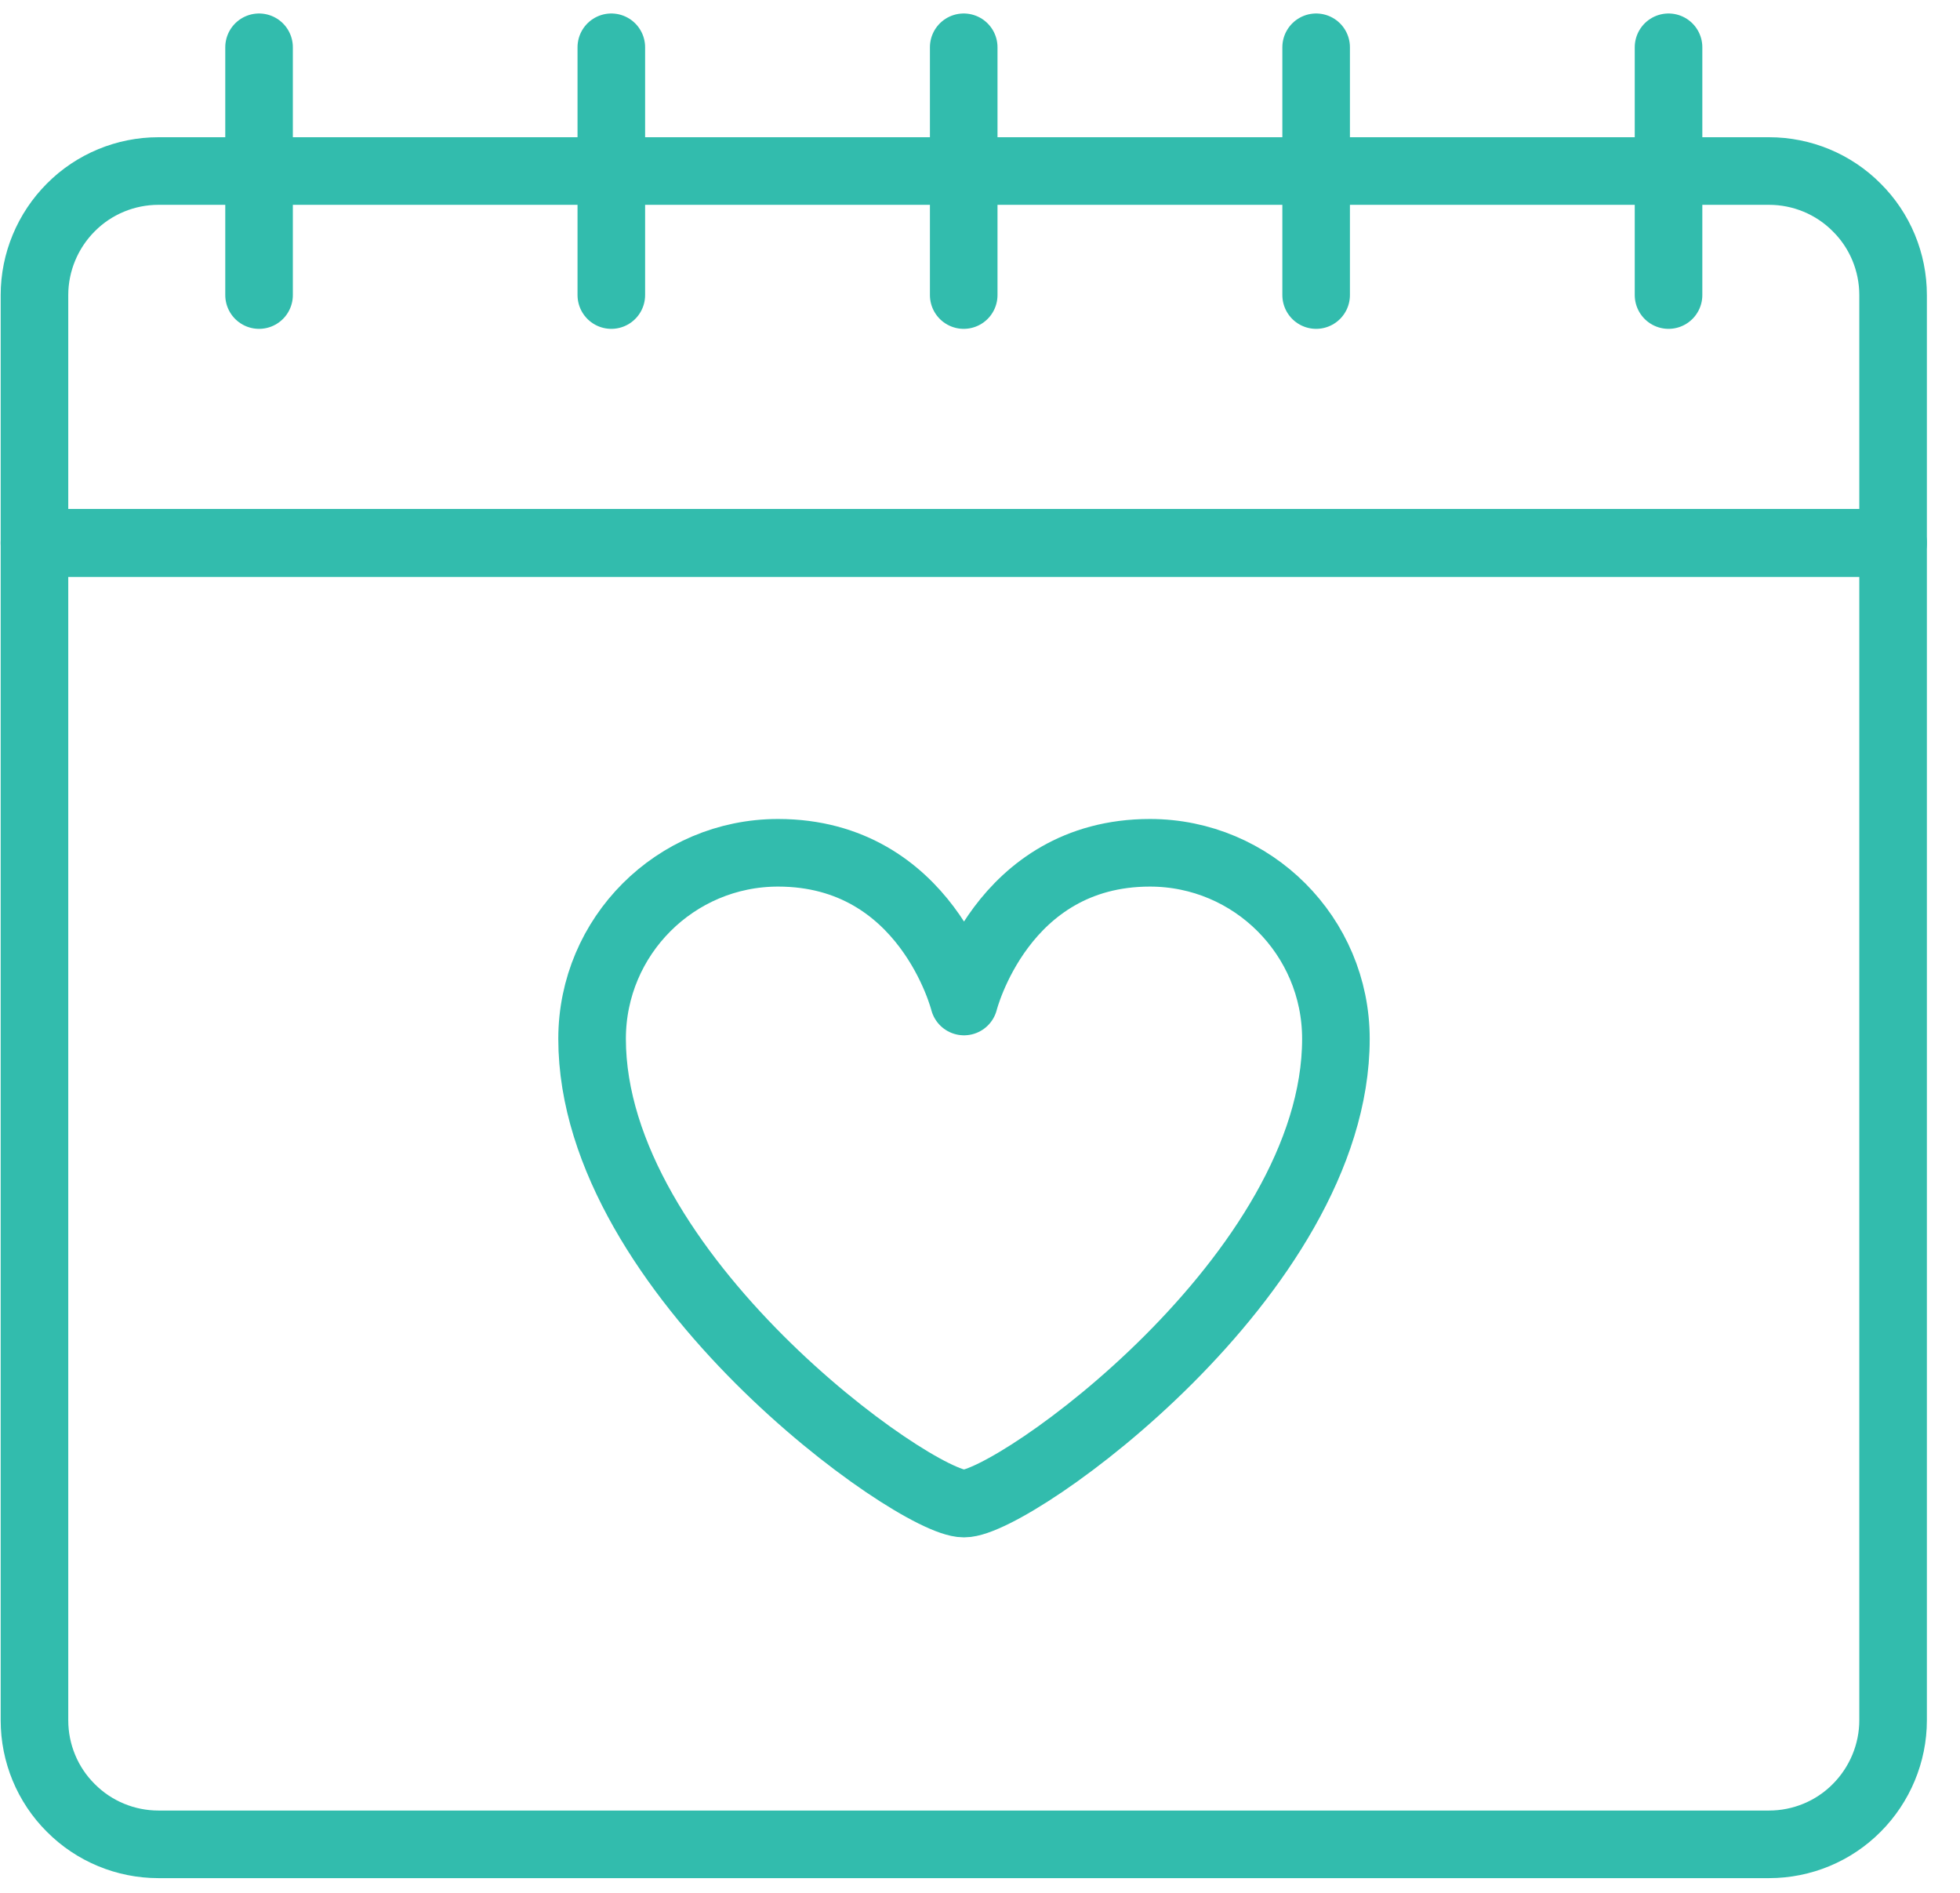
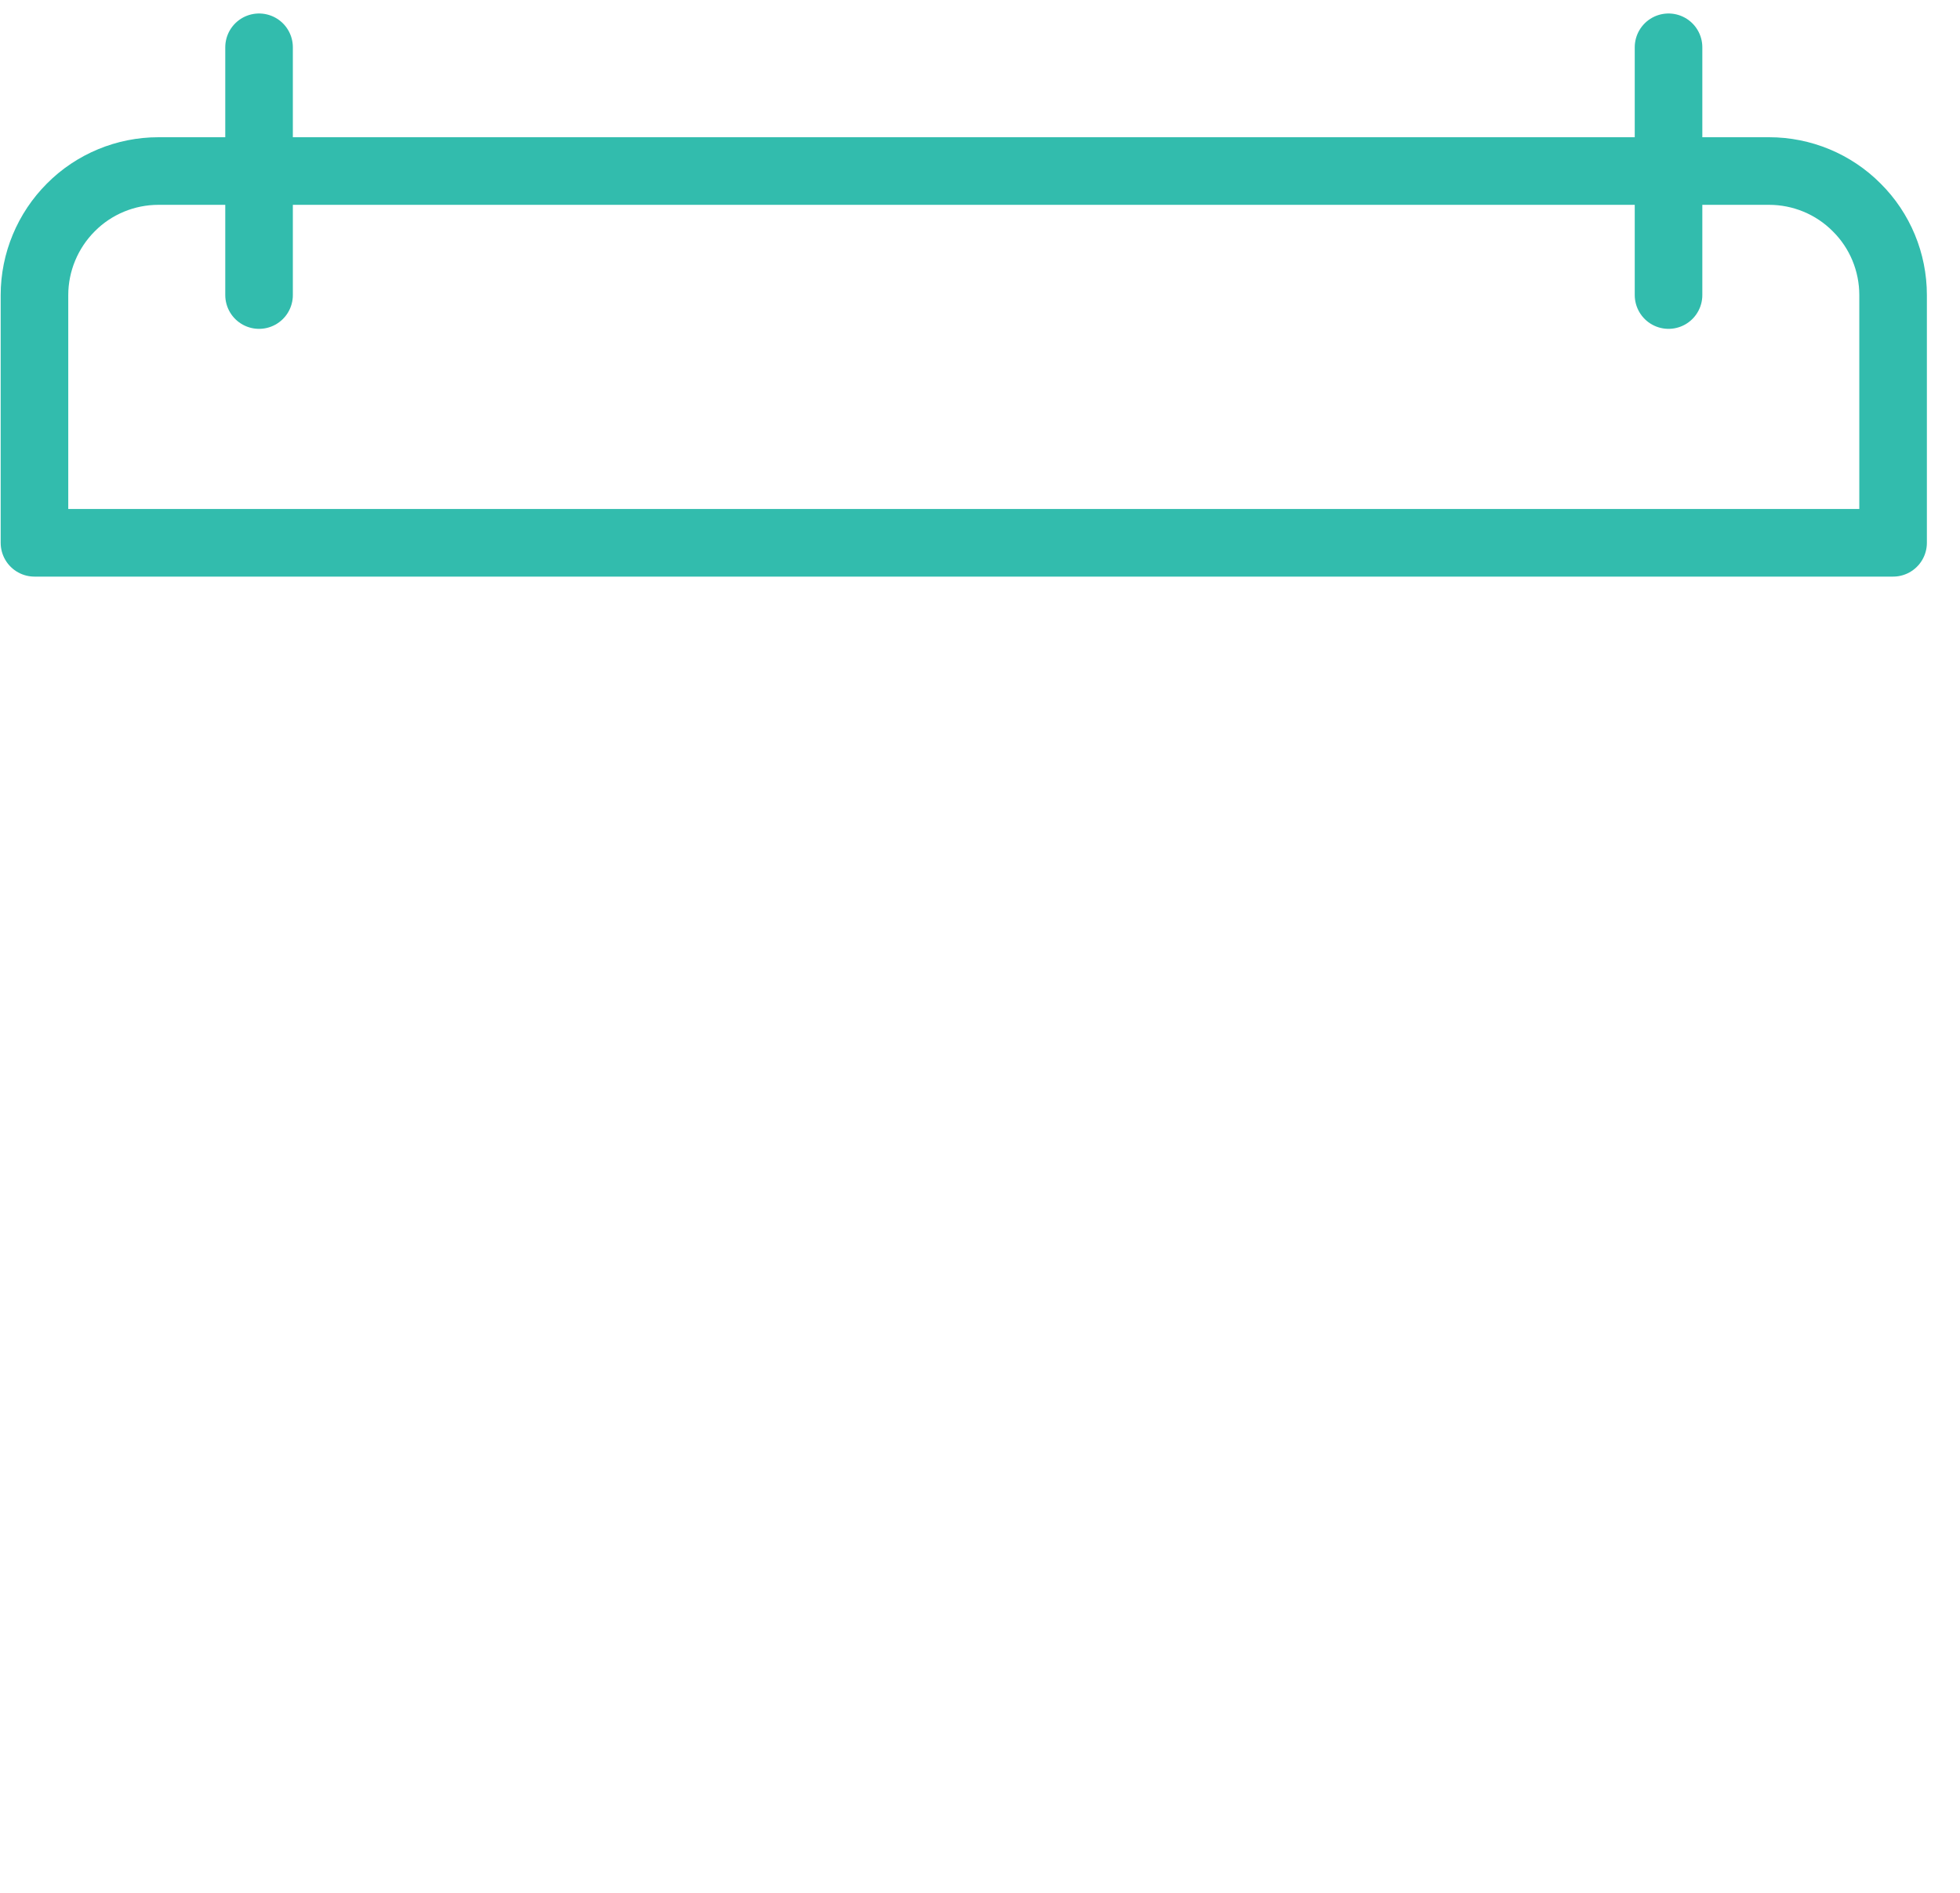
<svg xmlns="http://www.w3.org/2000/svg" width="58" height="56" viewBox="0 0 58 56" fill="none">
-   <path d="M28.52 44.483C27.052 44.483 17.521 37.698 17.521 30.733C17.521 27.696 19.987 25.23 23.024 25.23C27.424 25.23 28.527 29.63 28.527 29.63C28.527 29.63 29.63 25.23 34.029 25.23C37.067 25.23 39.532 27.696 39.532 30.733C39.532 37.698 30.002 44.483 28.533 44.483H28.52Z" stroke="#32BCAD" stroke-width="2" stroke-linecap="round" stroke-linejoin="round" />
  <path d="M7.666 1.399V8.729" stroke="#32BCAD" stroke-width="2" stroke-linecap="round" stroke-linejoin="round" />
-   <path d="M18.09 1.399V8.729" stroke="#32BCAD" stroke-width="2" stroke-linecap="round" stroke-linejoin="round" />
-   <path d="M38.947 1.399V8.729" stroke="#32BCAD" stroke-width="2" stroke-linecap="round" stroke-linejoin="round" />
-   <path d="M28.518 1.399V8.729" stroke="#32BCAD" stroke-width="2" stroke-linecap="round" stroke-linejoin="round" />
  <path d="M49.375 1.399V8.729" stroke="#32BCAD" stroke-width="2" stroke-linecap="round" stroke-linejoin="round" />
  <path d="M56.02 8.729C56.02 7.758 55.634 6.821 54.943 6.137C54.258 5.446 53.321 5.06 52.351 5.06H4.688C3.718 5.06 2.781 5.446 2.096 6.137C1.412 6.821 1.02 7.758 1.02 8.729V16.059H56.02V8.729Z" stroke="#32BCAD" stroke-width="2" stroke-linecap="round" stroke-linejoin="round" />
-   <path d="M56.02 16.066H1.02V50.896C1.02 51.866 1.405 52.803 2.096 53.488C2.781 54.179 3.718 54.565 4.688 54.565H52.351C53.321 54.565 54.258 54.179 54.943 53.488C55.627 52.803 56.02 51.866 56.02 50.896V16.066Z" stroke="#32BCAD" stroke-width="2" stroke-linecap="round" stroke-linejoin="round" />
</svg>